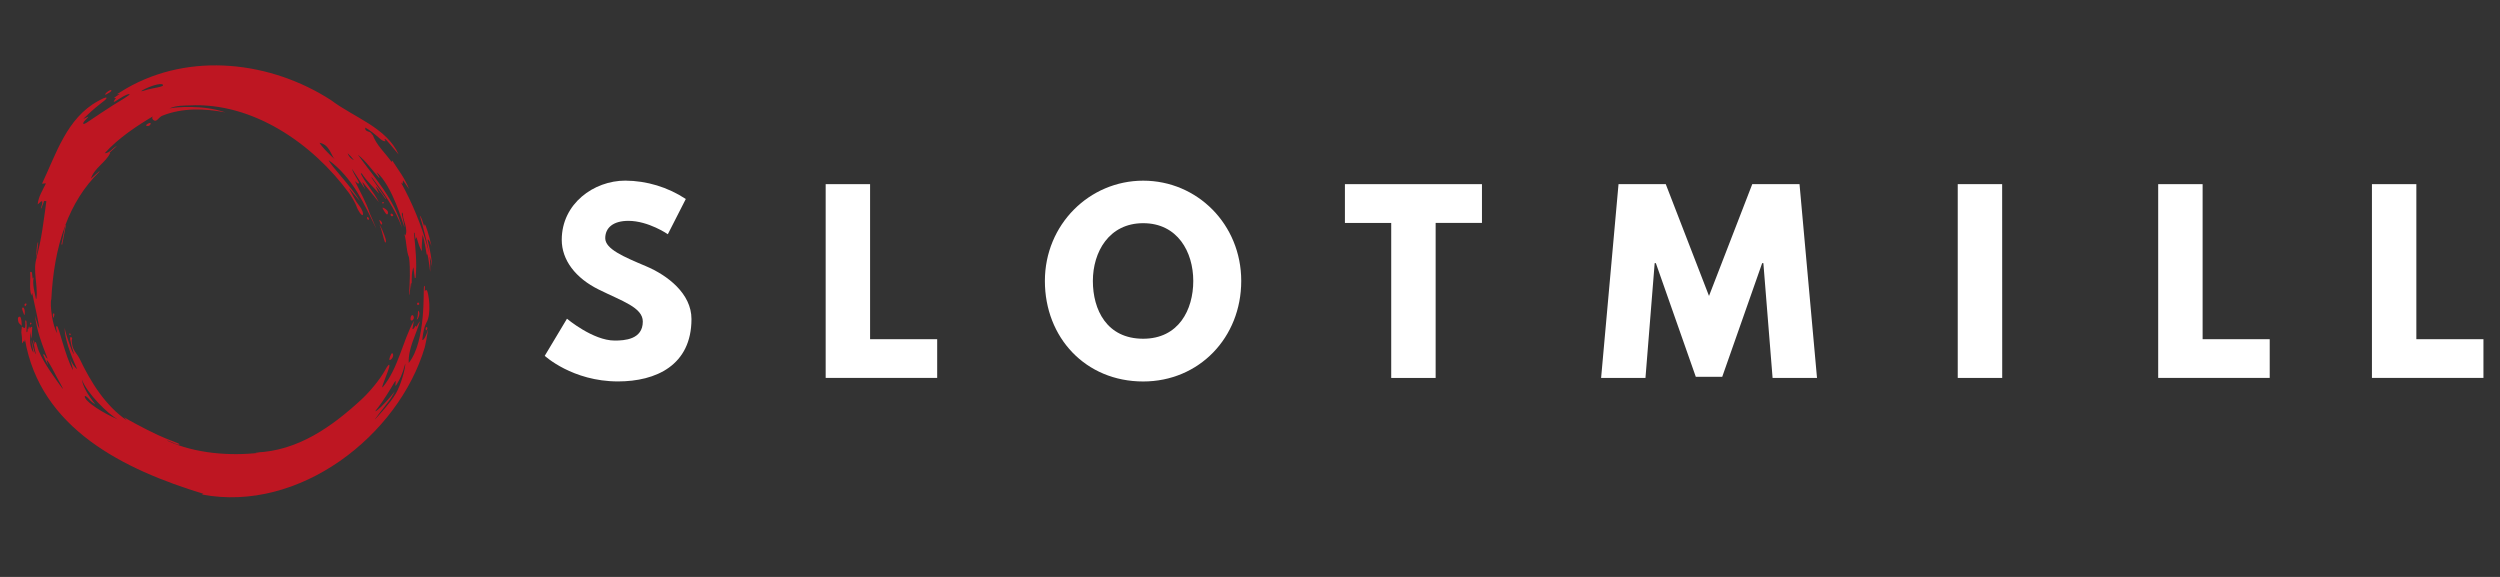
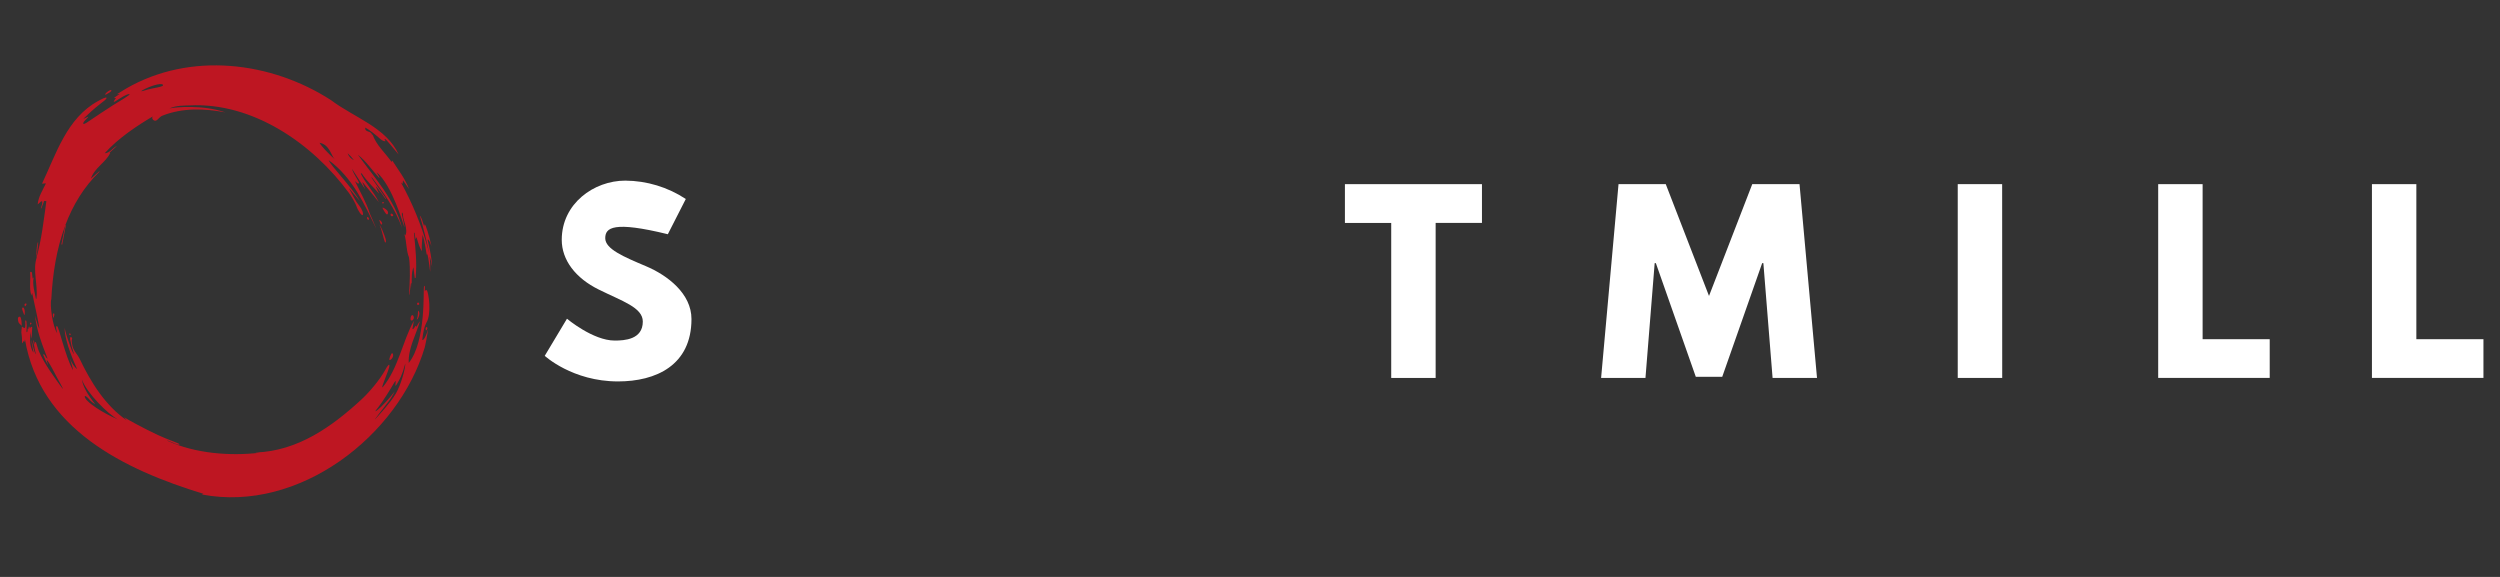
<svg xmlns="http://www.w3.org/2000/svg" width="156" height="36" viewBox="0 0 156 36" fill="none">
  <rect x="0" y="0" width="156" height="36" fill="#333333" stroke="none" />
-   <path d="M42.794 12.417L41.673 14.616C41.673 14.616 40.465 13.781 39.211 13.781C38.271 13.781 37.767 14.205 37.767 14.865C37.767 15.539 38.917 16.022 40.303 16.609C41.658 17.18 43.148 18.323 43.148 19.906C43.148 22.793 40.937 23.801 38.563 23.801C35.717 23.801 33.992 22.204 33.992 22.204L35.379 19.888C35.379 19.888 37 21.251 38.356 21.251C38.961 21.251 40.111 21.192 40.111 20.064C40.111 19.185 38.813 18.789 37.368 18.071C35.908 17.353 35.053 16.224 35.053 14.964C35.053 12.705 37.058 11.271 39.019 11.271C40.363 11.28 41.674 11.679 42.794 12.417Z" fill="white" />
-   <path d="M54.293 21.166H58.48V23.581H51.522V11.491H54.293V21.166Z" fill="white" />
-   <path d="M71.335 11.274C74.71 11.274 77.453 14 77.453 17.532C77.453 21.064 74.829 23.804 71.335 23.804C67.737 23.804 65.201 21.064 65.201 17.532C65.201 14 67.988 11.274 71.335 11.274ZM71.335 21.137C73.546 21.137 74.46 19.334 74.46 17.532C74.46 15.729 73.487 13.927 71.335 13.927C69.197 13.927 68.195 15.729 68.195 17.532C68.195 19.334 69.064 21.137 71.335 21.137Z" fill="white" />
+   <path d="M42.794 12.417L41.673 14.616C38.271 13.781 37.767 14.205 37.767 14.865C37.767 15.539 38.917 16.022 40.303 16.609C41.658 17.18 43.148 18.323 43.148 19.906C43.148 22.793 40.937 23.801 38.563 23.801C35.717 23.801 33.992 22.204 33.992 22.204L35.379 19.888C35.379 19.888 37 21.251 38.356 21.251C38.961 21.251 40.111 21.192 40.111 20.064C40.111 19.185 38.813 18.789 37.368 18.071C35.908 17.353 35.053 16.224 35.053 14.964C35.053 12.705 37.058 11.271 39.019 11.271C40.363 11.28 41.674 11.679 42.794 12.417Z" fill="white" />
  <path d="M83.923 11.491H92.474V13.909H89.584V23.584H86.812V13.912H83.923V11.491Z" fill="white" />
  <path d="M110.034 16.418H109.96L107.468 23.511H105.817L103.325 16.418H103.252L102.677 23.584H99.909L100.996 11.491H103.944L106.642 18.467L109.341 11.491H112.29L113.381 23.581H110.609L110.034 16.418Z" fill="white" />
  <path d="M124.938 23.584H122.163V11.491H124.934L124.938 23.584Z" fill="white" />
  <path d="M137.443 21.166H141.63V23.581H134.671V11.491H137.443V21.166Z" fill="white" />
  <path d="M150.78 21.166H154.967V23.581H148.009V11.491H150.78V21.166Z" fill="white" />
  <path d="M26.964 16.655C26.953 16.174 26.807 15.483 26.705 15.073C26.641 14.819 26.779 14.932 26.926 15.362C26.784 14.707 26.559 14.007 26.509 14.007C26.46 14.007 26.486 14.108 26.477 14.15C26.439 14.059 26.387 13.838 26.325 13.682C26.247 13.492 26.168 13.382 26.223 13.554C26.331 13.866 26.745 15.526 26.79 15.82C26.745 15.664 26.695 15.482 26.66 15.358C26.266 13.973 25.714 12.638 25.015 11.377C25.067 11.422 25.093 11.441 25.124 11.471C25.131 11.399 25.136 11.342 25.146 11.251C25.285 11.451 25.407 11.622 25.526 11.797C25.28 11.143 24.843 10.592 24.483 10.024C24.468 10.049 24.456 10.069 24.436 10.102C24.024 9.525 23.467 9.048 23.242 8.375C23.231 8.404 23.224 8.421 23.216 8.444C23.187 8.111 22.75 8.305 22.795 7.963C23.048 8.094 23.47 8.436 23.673 8.622C23.876 8.807 23.964 8.807 24.036 8.814C24.108 8.821 23.964 8.706 24.006 8.668C24.061 8.622 24.602 9.335 24.878 9.644C24.115 7.95 22.085 7.333 20.657 6.25C16.913 3.835 11.881 3.212 7.871 5.525C7.693 5.628 7.449 5.781 7.345 5.85C7.241 5.919 7.469 5.845 7.479 5.855C7.37 5.933 7.273 5.996 7.156 6.077C7.039 6.158 7.288 6.099 7.234 6.139C7.181 6.179 6.954 6.484 7.252 6.289C7.549 6.095 7.887 5.872 8.066 5.872C8.246 5.872 7.353 6.37 7.026 6.583C6.512 6.917 6.055 7.213 5.762 7.417C5.517 7.59 5.263 7.765 5.209 7.729C5.112 7.657 5.457 7.376 5.499 7.311C5.566 7.21 5.126 7.492 5.228 7.385C5.551 7.068 5.891 6.768 6.247 6.487C6.495 6.3 6.649 6.189 6.644 6.11C6.64 6.03 6.389 6.159 6.121 6.305C4.174 7.362 3.501 9.604 2.623 11.46L2.866 11.442C2.657 11.885 2.392 12.276 2.352 12.755C2.451 12.684 2.508 12.585 2.625 12.548C2.672 12.704 2.583 12.847 2.547 12.995C2.559 12.995 2.569 13.002 2.579 13.005C2.638 12.849 2.698 12.688 2.755 12.537C2.805 12.542 2.845 12.544 2.894 12.55C2.73 13.732 2.603 14.904 2.281 16.061L2.296 16.047C2.018 16.898 2.382 17.74 2.273 18.646H2.241C2.163 18.201 2.006 17.767 2.102 17.301C2.087 17.32 2.072 17.34 2.035 17.385C2.023 17.259 2.008 17.14 1.995 17.026C1.986 16.94 1.871 16.94 1.878 17.016C1.921 17.491 1.809 17.957 1.957 18.438C1.976 18.372 1.994 18.302 2.004 18.27C2.155 18.984 2.54 20.699 2.436 20.482C2.331 20.265 2.269 19.958 2.185 19.697C2.291 20.628 2.627 21.506 2.968 22.372C2.941 22.372 2.864 22.311 2.805 22.172C2.769 22.088 2.68 22.094 2.695 22.142C2.785 22.369 2.888 22.589 3.003 22.804C2.956 22.656 2.904 22.478 2.919 22.453C3.13 22.7 3.355 23.186 3.497 23.446C3.639 23.705 4.14 24.591 3.811 24.127C3.482 23.664 2.77 22.725 2.43 21.928C2.328 21.695 2.269 21.343 2.219 21.34C2.17 21.337 2.179 21.447 2.172 21.486C2.14 21.442 2.135 21.225 2.094 21.24C2.025 21.264 2.293 22.219 2.214 22.088C2.135 21.957 1.99 21.36 1.958 21.183C1.985 21.565 2.097 21.913 2.087 22.007C1.764 21.498 1.911 20.951 1.911 20.679C1.914 20.834 1.944 20.988 2 21.133C1.96 20.837 2.019 20.524 2.008 20.432C1.996 20.34 1.868 20.415 1.876 20.524C1.851 20.467 1.843 20.368 1.811 20.376C1.779 20.384 1.781 20.486 1.777 20.551C1.759 20.526 1.757 20.482 1.737 20.497C1.716 20.511 1.73 20.771 1.668 20.73C1.632 20.71 1.668 20.497 1.668 20.303C1.668 20.128 1.645 19.977 1.61 19.992C1.536 20.017 1.598 20.106 1.575 20.377C1.556 20.624 1.34 20.266 1.36 20.429C1.367 20.488 1.302 20.68 1.352 20.905C1.401 21.129 1.342 21.468 1.399 21.406C1.456 21.345 1.434 21.308 1.477 21.276C1.489 21.293 1.482 21.344 1.514 21.327C1.546 21.31 1.539 21.238 1.556 21.177C2.508 26.741 7.715 29.296 12.694 30.814L12.6 30.856C18.655 32.016 24.87 27.195 26.511 21.655C26.553 21.509 26.653 20.945 26.719 20.537C26.498 21.268 26.345 21.247 26.349 21.196C26.409 20.708 26.476 20.374 26.6 20.147C26.955 19.595 26.736 18.185 26.628 18.114C26.543 18.059 26.511 18.182 26.504 18.182C26.513 18.072 26.543 17.704 26.459 17.882C26.394 18.013 26.616 21.26 25.505 22.65C25.461 21.771 25.937 20.93 26.196 20.079L26.175 20.072C26.109 20.178 26.044 20.287 25.972 20.405C25.965 20.37 25.957 20.346 25.952 20.324C25.863 20.376 25.874 20.524 25.733 20.531C25.766 20.351 25.799 20.18 25.828 20.011C25.114 21.305 24.865 22.946 23.9 24.14C23.733 24.345 24.032 23.637 24.205 23.161C24.361 22.741 24.332 22.553 24.041 23.079C23.701 23.696 23.07 24.451 22.552 24.93C20.715 26.623 18.585 28.143 15.963 28.235V28.252H16.198C14.336 28.467 12.173 28.299 10.445 27.504C10.448 27.498 10.451 27.492 10.455 27.487C10.699 27.573 11.215 27.844 11.195 27.717C11.188 27.662 10.535 27.462 9.849 27.144C8.914 26.707 7.86 26.12 7.791 26.063C7.669 25.964 7.915 26.219 7.905 26.226C6.582 25.317 5.666 23.856 4.963 22.375C4.857 22.153 4.678 21.991 4.572 21.741C4.497 21.564 4.46 21.233 4.48 21.203C4.565 21.065 4.358 20.927 4.373 21.149C4.43 21.461 4.508 21.768 4.608 22.069C4.648 22.181 4.516 21.954 4.467 21.82C4.134 20.934 4.105 20.776 4.032 20.458C4.032 21.359 4.707 22.785 4.812 23.034C4.668 22.936 4.46 22.652 4.362 22.363C4.46 22.704 4.561 22.986 4.554 23.099C4.062 22.227 3.672 20.347 3.553 20.347C3.434 20.347 3.553 20.645 3.565 20.786C3.28 20.36 3.095 19.006 3.203 18.661C3.281 17.116 3.523 15.535 4.069 14.078C4.068 14.075 4.068 14.072 4.069 14.069C4.069 14.059 4.077 14.049 4.08 14.039C4.55 12.802 5.231 11.657 6.215 10.709C6.207 10.704 6.2 10.697 6.192 10.692C6.019 10.848 5.847 10.996 5.673 11.146C5.883 10.478 6.61 10.132 6.878 9.543L6.843 9.521C6.987 9.387 7.131 9.258 7.3 9.105C7.007 9.239 6.863 9.545 6.533 9.564C7.377 8.614 8.62 7.802 9.555 7.251C9.468 7.304 9.476 7.471 9.646 7.53C9.803 7.585 9.924 7.297 10.13 7.219C11.412 6.71 12.795 6.772 14.06 7.014C12.7 6.53 10.957 6.678 10.579 6.767C10.989 6.564 11.59 6.589 11.821 6.577C15.756 6.375 19.495 8.936 21.777 12.046C21.903 12.219 22.169 12.631 22.268 12.935C22.311 13.063 22.547 13.475 22.629 13.416C22.711 13.357 22.579 13.027 22.413 12.831C22.184 12.562 22.047 12.234 21.765 11.728C22.028 12.04 22.235 12.28 22.457 12.547C21.941 11.654 20.645 10.36 20.508 9.993C21.253 10.533 21.822 11.234 22.296 11.997C22.721 12.683 23.15 13.589 23.411 14.136C23.428 14.178 23.449 14.219 23.473 14.257C23.45 14.179 23.086 13.332 23.081 13.332C22.86 12.636 22.473 11.977 22.148 11.301C22.358 11.481 22.331 11.483 22.394 11.427C22.456 11.37 22.044 10.864 21.967 10.536C22.235 10.951 22.503 11.367 22.785 11.809C22.721 11.653 22.669 11.518 22.615 11.384L22.637 11.375C22.972 11.787 23.304 12.199 23.637 12.611C23.329 11.975 22.818 11.454 22.513 10.837C22.532 10.827 22.55 10.82 22.567 10.81C22.853 11.277 23.481 11.866 23.62 12.046C23.759 12.226 23.325 11.471 23.506 11.678C23.687 11.885 23.965 12.28 24.024 12.367C24.084 12.453 24.131 12.456 24.054 12.345C23.977 12.234 23.468 11.508 23.176 11.088L23.206 11.067C23.955 12.037 24.668 13.055 25.086 14.21C24.644 12.466 23.362 11.084 22.326 9.648C22.852 10.062 23.214 10.617 23.658 11.101C23.666 11.094 23.675 11.087 23.685 11.082C23.623 10.968 23.561 10.848 23.499 10.738C24.484 11.589 25.153 13.971 25.217 14.126C25.281 14.281 25.172 13.803 25.098 13.478C25.023 13.152 25.15 13.244 25.147 13.467C25.144 13.691 25.491 14.349 25.287 14.697C25.27 14.669 25.255 14.643 25.225 14.591C25.391 15.091 25.329 15.61 25.525 16.071C25.619 16.843 25.567 17.615 25.525 18.383H25.55C25.58 18.15 25.612 17.909 25.642 17.674H25.674V17.949C25.718 17.526 25.644 17.065 25.798 16.677C25.825 16.903 25.852 17.127 25.882 17.349C25.9 17.349 25.917 17.347 25.935 17.344C26.026 16.401 25.925 15.463 25.828 14.525C25.842 14.525 25.855 14.525 25.867 14.521C25.887 14.649 25.907 14.774 25.929 14.93C25.954 14.871 25.967 14.839 25.984 14.799C26.099 15.101 26.141 15.423 26.339 15.678C26.28 15.332 26.362 15.002 26.364 14.656C26.521 15.053 26.595 15.814 26.628 15.883C26.66 15.952 26.662 15.828 26.652 15.805C26.762 16.125 26.841 17.081 26.845 16.933C26.855 16.622 26.845 16.311 26.813 16.002C26.881 16.215 26.931 16.434 26.964 16.655ZM23.579 25.567C23.378 25.715 23.356 25.717 23.604 25.411C23.853 25.105 24.396 24.242 24.602 23.873C24.808 23.504 24.565 24.327 24.754 23.989C24.943 23.651 25.071 23.493 25.29 22.681C25.309 22.939 25.041 23.977 24.699 24.562C24.357 25.147 23.696 25.838 23.445 26.125C23.195 26.411 23.902 25.478 24.161 25.159C24.347 24.937 24.503 24.691 24.625 24.429C24.364 24.792 23.778 25.419 23.579 25.567ZM5.108 23.679C5.421 24.535 6.734 25.843 7.367 26.177C6.327 25.732 5.459 25.122 5.314 24.838C5.221 24.655 5.372 24.69 5.507 24.849C5.625 25.001 5.772 25.128 5.94 25.223C5.414 24.549 5.18 24.109 5.108 23.679ZM9.214 5.588C8.901 5.685 8.624 5.771 8.986 5.576C9.311 5.403 10.031 5.149 10.161 5.285C10.291 5.42 9.525 5.493 9.214 5.588ZM19.937 8.908C20.573 9.021 20.674 9.742 20.888 9.942C20.491 9.577 20.091 9.172 19.937 8.908ZM21.879 9.855C21.793 9.775 21.729 9.673 21.695 9.561C21.827 9.686 21.95 9.821 22.062 9.964C22.102 10.011 22.007 9.965 21.879 9.855Z" fill="#BE1622" />
  <path d="M3.83 15.244C3.914 14.843 3.997 14.441 4.081 14.039L4.115 14.046L3.88 15.265L3.83 15.244Z" fill="#BE1622" />
  <path d="M2.283 16.057C2.26 15.748 2.283 15.437 2.351 15.134H2.384C2.352 15.441 2.319 15.748 2.286 16.054L2.283 16.057Z" fill="#BE1622" />
  <path d="M24.413 22.092C24.319 22.266 24.204 22.593 24.413 22.416C24.622 22.238 24.509 21.915 24.413 22.092Z" fill="#BE1622" />
  <path d="M26.034 19.832C26.113 19.627 26.047 19.209 26.15 19.461C26.253 19.714 25.914 20.155 26.034 19.832Z" fill="#BE1622" />
  <path d="M1.327 20.314C1.389 20.438 1.342 19.753 1.239 19.759C1.135 19.764 1.088 19.837 1.135 20.036C1.182 20.236 1.277 20.215 1.327 20.314Z" fill="#BE1622" />
  <path d="M1.506 19.639C1.472 19.552 1.349 19.273 1.389 19.215C1.429 19.158 1.486 19.18 1.526 19.308C1.565 19.436 1.544 19.739 1.506 19.639Z" fill="#BE1622" />
  <path d="M3.35 19.819C3.363 19.765 3.417 19.592 3.381 19.567C3.344 19.541 3.309 19.561 3.297 19.637C3.286 19.714 3.335 19.88 3.35 19.819Z" fill="#BE1622" />
  <path d="M1.602 18.939C1.707 18.933 1.631 19.063 1.576 19.113C1.546 19.14 1.48 18.947 1.602 18.939Z" fill="#BE1622" />
  <path d="M1.924 20.137C2.007 20.158 1.95 20.234 1.907 20.258C1.885 20.271 1.827 20.113 1.924 20.137Z" fill="#BE1622" />
  <path d="M23.702 14.072C23.624 13.883 23.832 14.262 23.963 14.617C24.041 14.827 24.111 15.003 24.073 15.109C24.005 15.299 23.884 14.512 23.702 14.072Z" fill="#BE1622" />
  <path d="M23.884 13.014C24.022 13.266 24.11 13.4 24.165 13.377C24.219 13.354 24.243 13.238 24.165 13.138C24.086 13.038 23.806 12.871 23.884 13.014Z" fill="#BE1622" />
  <path d="M24.381 13.438C24.414 13.538 24.594 13.492 24.518 13.39C24.442 13.288 24.345 13.329 24.381 13.438Z" fill="#BE1622" />
  <path d="M26.159 18.96C26.168 19.052 25.995 19.048 26.023 18.947C26.05 18.847 26.149 18.861 26.159 18.96Z" fill="#BE1622" />
  <path d="M26.659 20.526C26.699 20.389 26.573 20.37 26.562 20.493C26.549 20.628 26.618 20.659 26.659 20.526Z" fill="#BE1622" />
  <path d="M25.82 19.785C25.857 19.968 25.606 20.118 25.618 19.881C25.631 19.644 25.78 19.585 25.82 19.785Z" fill="#BE1622" />
  <path d="M6.635 5.888C6.747 5.821 6.983 5.711 6.948 5.638C6.914 5.566 6.719 5.708 6.635 5.787C6.551 5.867 6.524 5.954 6.635 5.888Z" fill="#BE1622" />
  <path d="M4.346 20.9C4.277 20.864 4.334 20.781 4.376 20.807C4.419 20.834 4.435 20.947 4.346 20.9Z" fill="#BE1622" />
  <path d="M22.926 13.546C22.863 13.56 22.921 13.742 22.993 13.716C23.065 13.69 22.998 13.531 22.926 13.546Z" fill="#BE1622" />
  <path d="M23.884 12.609C23.878 12.611 23.872 12.613 23.867 12.617C23.862 12.621 23.858 12.626 23.855 12.632C23.852 12.637 23.85 12.644 23.849 12.65C23.849 12.656 23.85 12.663 23.852 12.669C23.854 12.675 23.858 12.68 23.862 12.685C23.867 12.689 23.872 12.693 23.878 12.695C23.884 12.697 23.89 12.698 23.897 12.698C23.903 12.698 23.91 12.696 23.915 12.693C23.988 12.668 23.956 12.594 23.884 12.609Z" fill="#BE1622" />
  <path d="M23.672 13.745C23.649 13.659 23.9 13.879 23.837 13.984C23.774 14.089 23.71 13.88 23.672 13.745Z" fill="#BE1622" />
-   <path d="M9.257 7.704C9.159 7.753 9.051 7.828 9.163 7.854C9.21 7.869 9.26 7.865 9.304 7.844C9.348 7.822 9.382 7.785 9.398 7.739C9.424 7.654 9.356 7.655 9.257 7.704Z" fill="#BE1622" />
</svg>